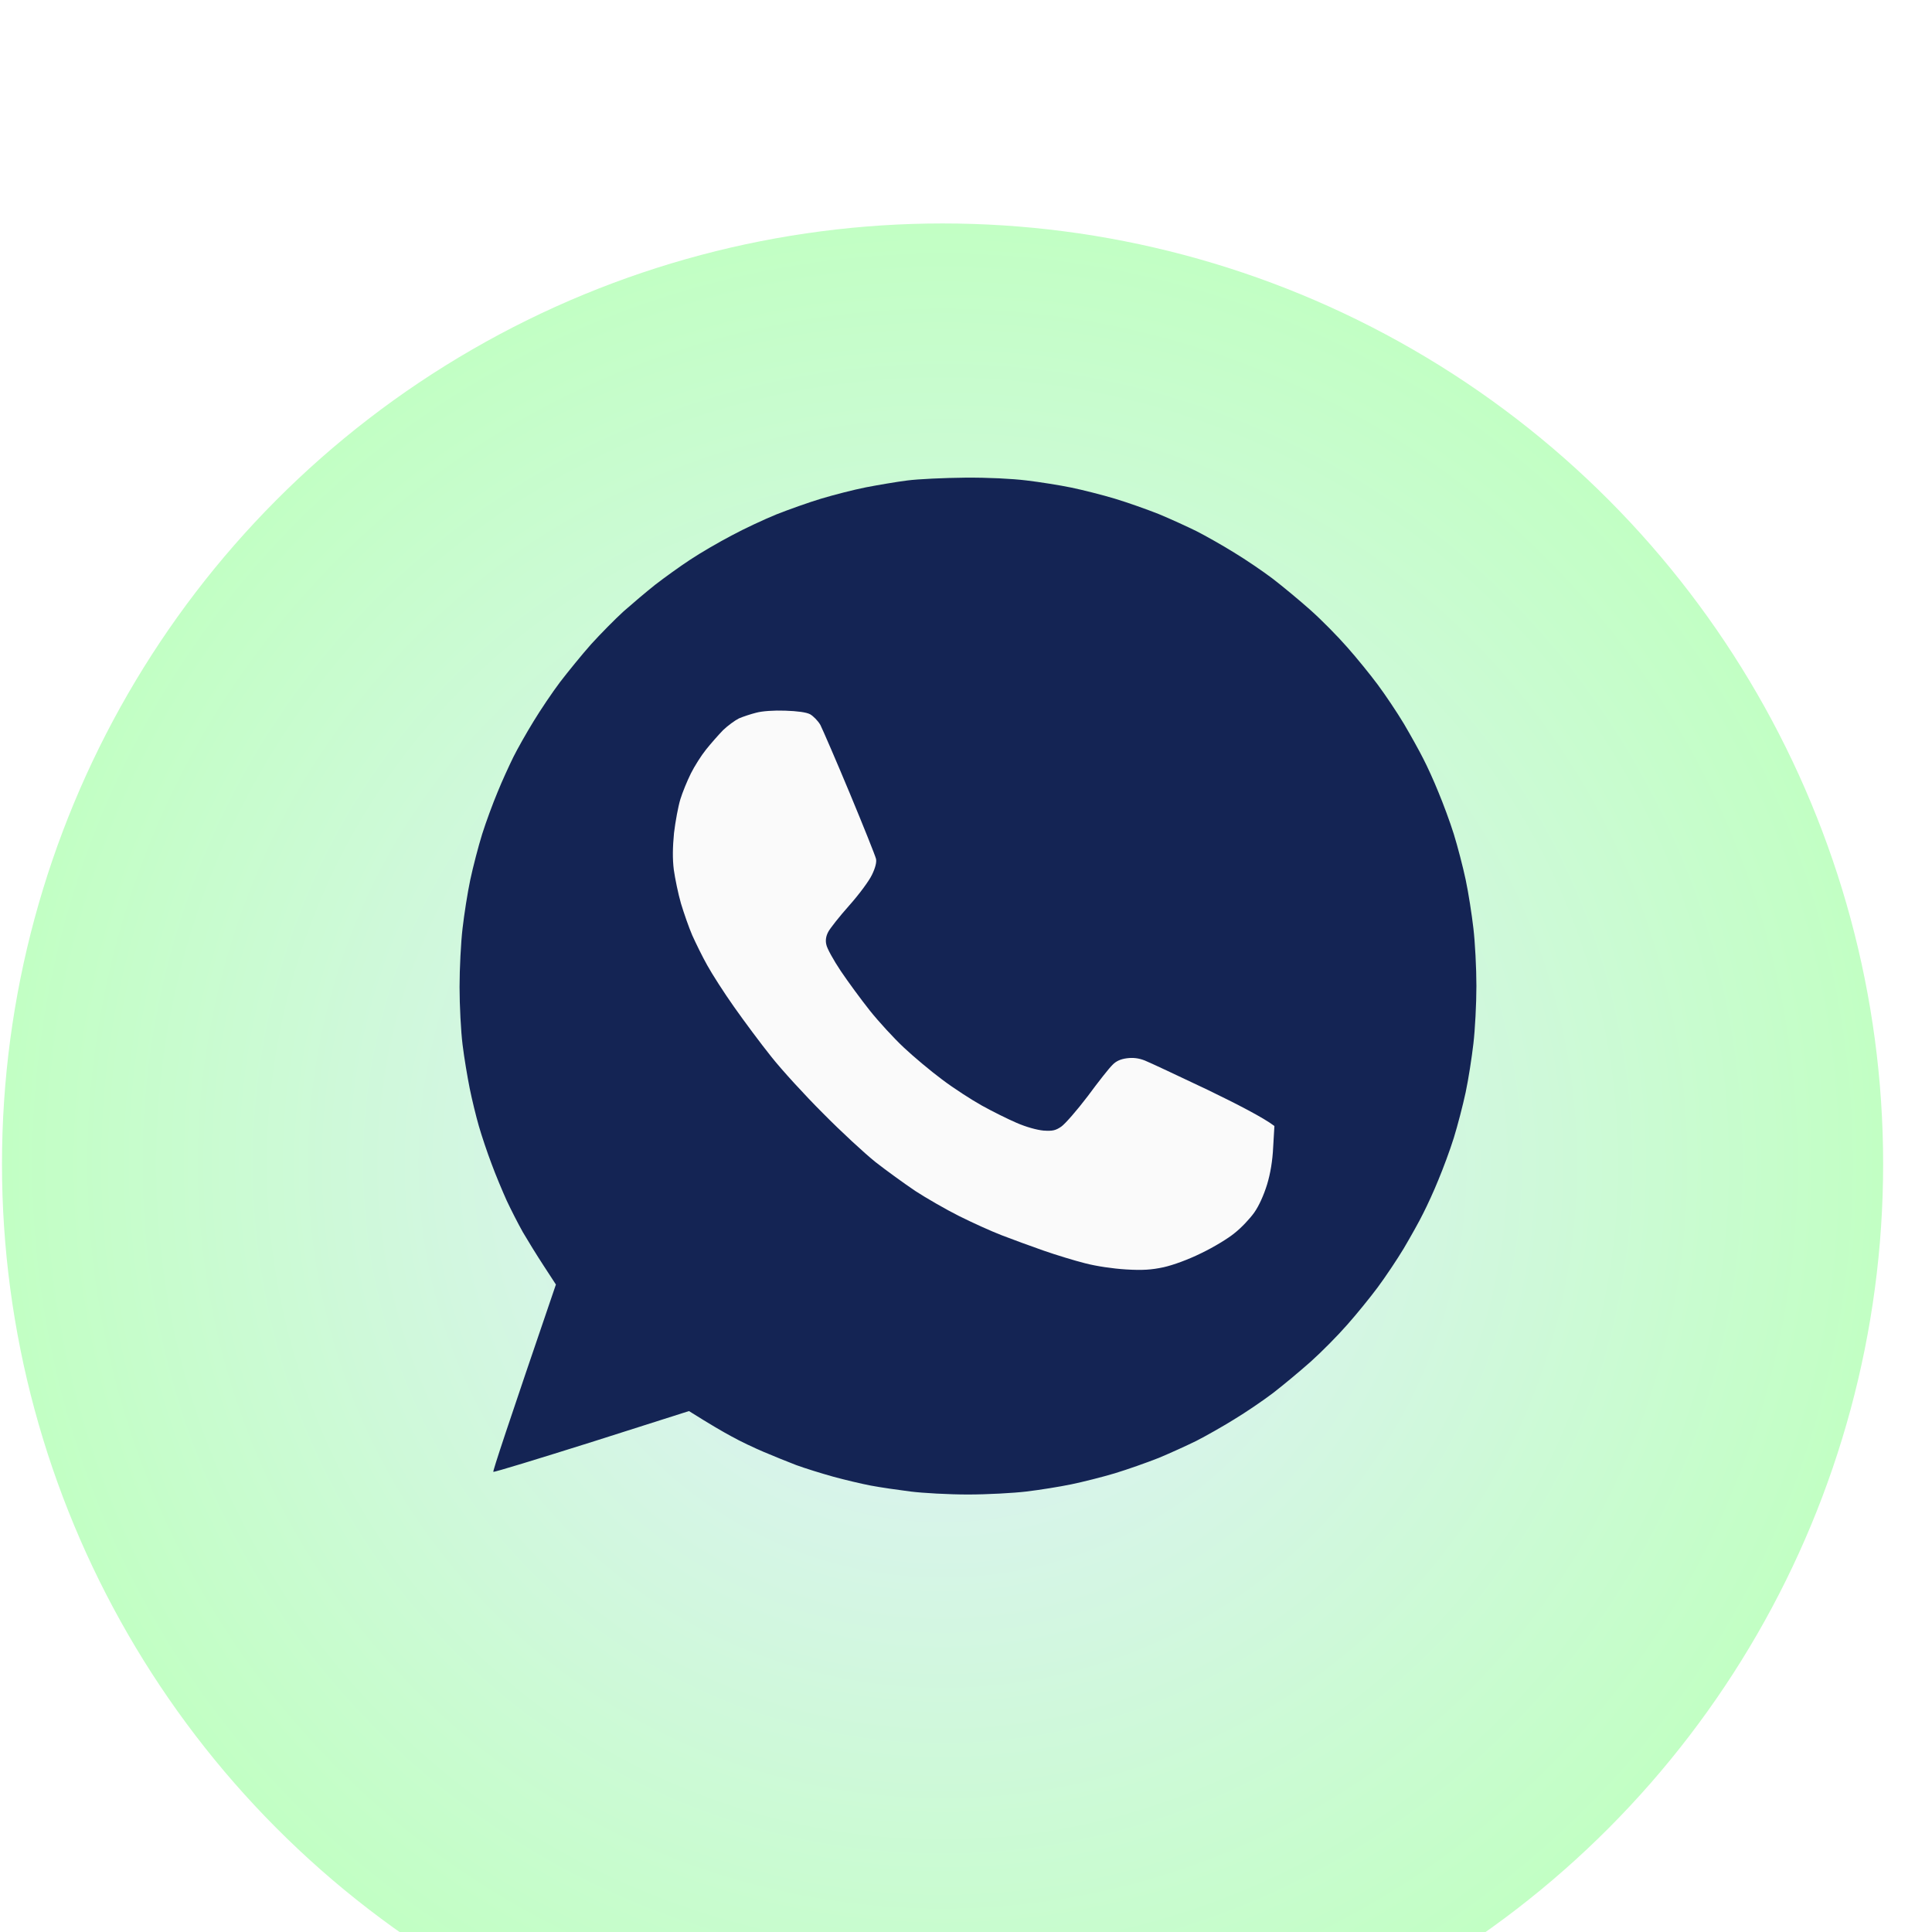
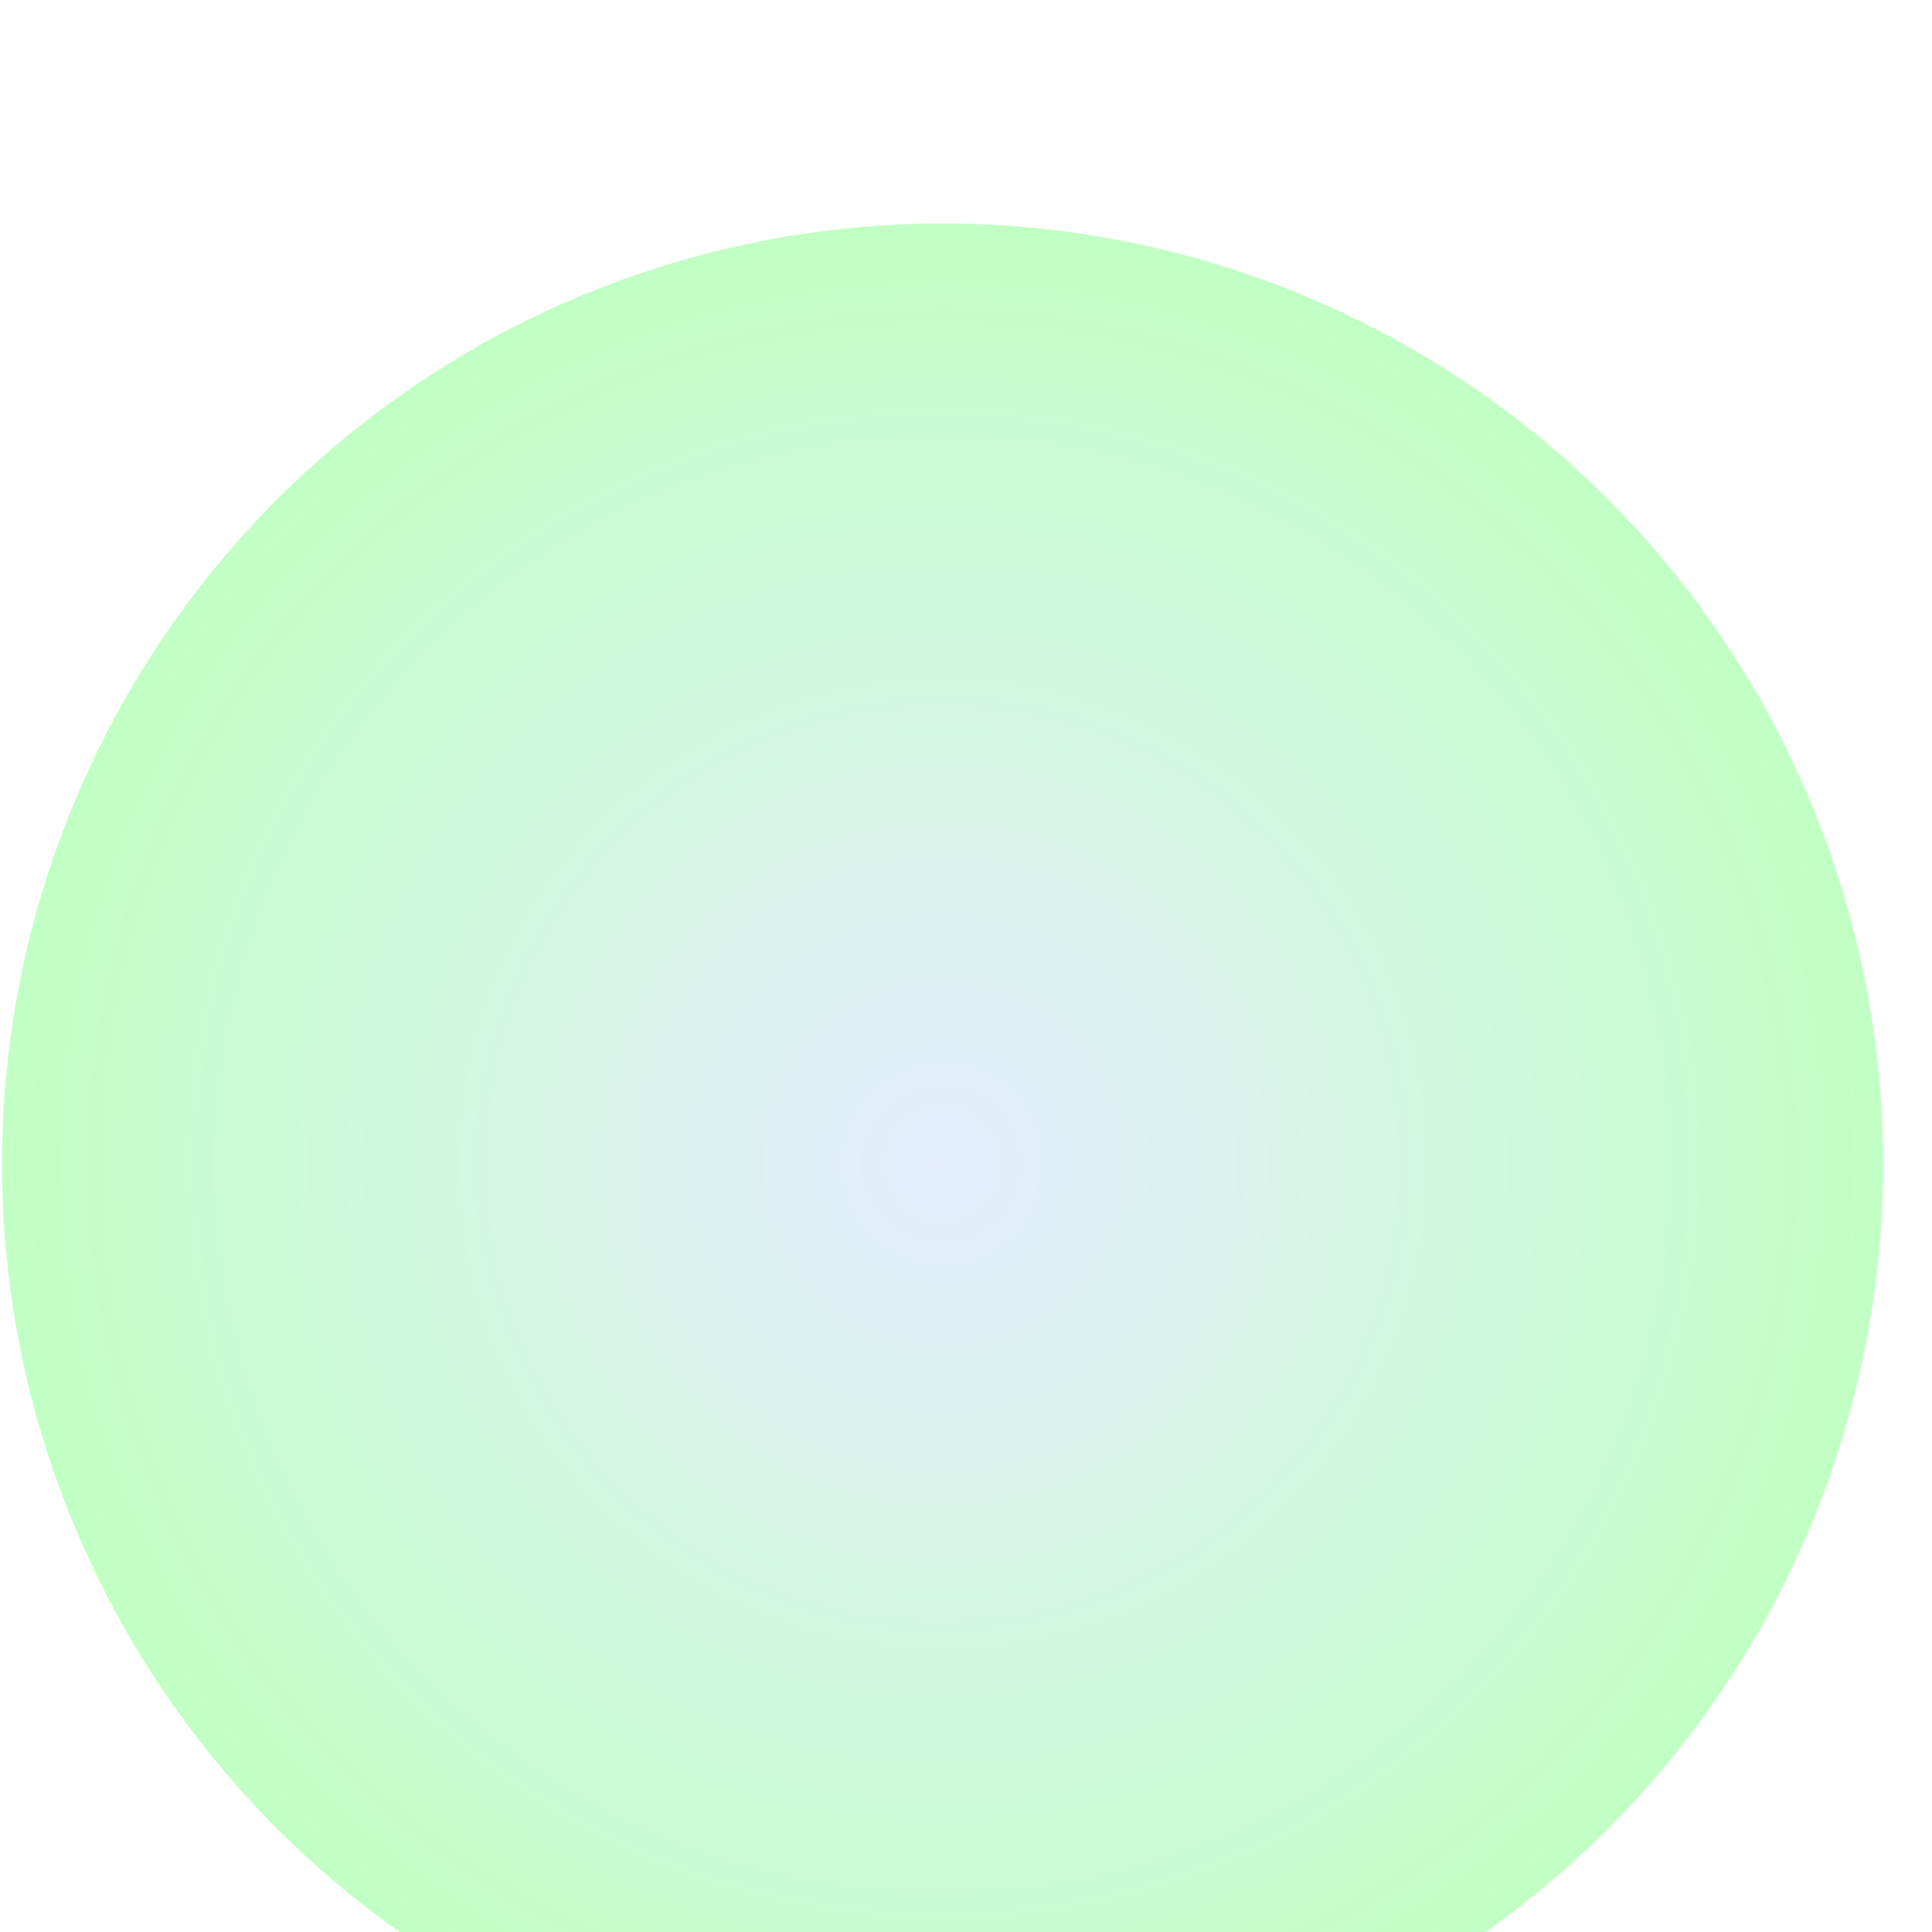
<svg xmlns="http://www.w3.org/2000/svg" width="38" height="38" viewBox="0 0 38 38" fill="none">
  <g filter="url(#filter0_i_19217_5950)">
    <circle cx="18.539" cy="18.895" r="18.5" fill="url(#paint0_radial_19217_5950)" />
  </g>
-   <path d="M17.027 9.586C17.266 9.54 17.633 9.477 17.848 9.45C18.062 9.422 18.574 9.399 18.98 9.395C19.43 9.391 19.906 9.415 20.191 9.45C20.449 9.481 20.844 9.543 21.07 9.59C21.297 9.637 21.684 9.735 21.93 9.809C22.176 9.883 22.562 10.02 22.789 10.11C23.016 10.204 23.348 10.356 23.531 10.446C23.715 10.54 24.047 10.727 24.273 10.868C24.5 11.005 24.844 11.239 25.035 11.384C25.227 11.532 25.562 11.809 25.777 12.001C25.992 12.192 26.316 12.521 26.5 12.732C26.684 12.939 26.953 13.271 27.098 13.466C27.246 13.665 27.477 14.009 27.613 14.236C27.746 14.462 27.918 14.771 27.992 14.919C28.07 15.068 28.207 15.369 28.293 15.584C28.383 15.799 28.52 16.166 28.594 16.404C28.668 16.642 28.773 17.045 28.828 17.303C28.883 17.561 28.949 17.99 28.98 18.26C29.012 18.529 29.039 19.037 29.039 19.393C29.039 19.748 29.012 20.256 28.98 20.526C28.949 20.795 28.883 21.225 28.828 21.483C28.773 21.741 28.668 22.143 28.594 22.382C28.52 22.62 28.383 22.987 28.293 23.202C28.207 23.417 28.07 23.714 27.992 23.866C27.918 24.019 27.746 24.323 27.613 24.55C27.477 24.777 27.246 25.12 27.098 25.32C26.953 25.515 26.684 25.847 26.5 26.054C26.316 26.265 25.992 26.593 25.777 26.785C25.562 26.976 25.227 27.254 25.035 27.402C24.844 27.547 24.5 27.781 24.273 27.918C24.047 28.058 23.715 28.246 23.531 28.34C23.348 28.43 23.016 28.582 22.789 28.676C22.562 28.766 22.176 28.902 21.93 28.977C21.684 29.051 21.297 29.148 21.07 29.195C20.844 29.242 20.449 29.305 20.191 29.336C19.934 29.367 19.414 29.395 19.039 29.395C18.664 29.395 18.152 29.367 17.906 29.336C17.66 29.305 17.309 29.254 17.125 29.219C16.941 29.184 16.609 29.105 16.383 29.043C16.156 28.98 15.832 28.879 15.66 28.816C15.488 28.75 15.199 28.633 15.016 28.555C14.832 28.477 14.551 28.344 14.391 28.254C14.23 28.168 13.973 28.019 13.551 27.754L11.637 28.363C10.582 28.695 9.715 28.961 9.703 28.949C9.691 28.934 9.965 28.101 10.934 25.265L10.695 24.898C10.562 24.695 10.379 24.398 10.285 24.237C10.195 24.077 10.051 23.796 9.965 23.612C9.883 23.429 9.746 23.104 9.668 22.89C9.586 22.675 9.473 22.339 9.418 22.147C9.363 21.956 9.281 21.62 9.238 21.405C9.195 21.19 9.129 20.803 9.098 20.545C9.066 20.288 9.039 19.78 9.039 19.412C9.039 19.049 9.066 18.529 9.098 18.26C9.129 17.99 9.195 17.561 9.25 17.303C9.305 17.045 9.41 16.642 9.484 16.404C9.559 16.166 9.695 15.799 9.785 15.584C9.871 15.369 10.016 15.056 10.098 14.888C10.18 14.724 10.359 14.408 10.496 14.185C10.629 13.966 10.863 13.618 11.016 13.415C11.172 13.212 11.445 12.876 11.625 12.673C11.809 12.47 12.098 12.177 12.266 12.024C12.438 11.872 12.715 11.638 12.887 11.501C13.059 11.368 13.367 11.145 13.57 11.012C13.773 10.876 14.145 10.661 14.391 10.532C14.637 10.399 15.031 10.216 15.27 10.118C15.508 10.024 15.902 9.883 16.148 9.809C16.395 9.735 16.789 9.633 17.027 9.586Z" fill="#142454" />
-   <path d="M14.534 14.13C14.616 14.095 14.769 14.044 14.878 14.017C14.995 13.986 15.222 13.97 15.444 13.978C15.683 13.986 15.858 14.009 15.933 14.048C15.995 14.083 16.089 14.177 16.136 14.259C16.179 14.345 16.441 14.947 16.714 15.603C16.987 16.259 17.218 16.838 17.23 16.892C17.245 16.955 17.218 17.068 17.151 17.205C17.097 17.322 16.894 17.596 16.702 17.811C16.511 18.025 16.327 18.26 16.292 18.326C16.245 18.412 16.233 18.498 16.253 18.58C16.265 18.651 16.394 18.885 16.538 19.1C16.683 19.315 16.941 19.666 17.112 19.881C17.284 20.096 17.581 20.42 17.773 20.6C17.964 20.78 18.304 21.065 18.53 21.233C18.757 21.405 19.108 21.631 19.312 21.745C19.515 21.858 19.823 22.011 19.995 22.085C20.183 22.167 20.394 22.225 20.523 22.237C20.698 22.249 20.761 22.237 20.874 22.159C20.948 22.108 21.183 21.839 21.394 21.561C21.601 21.28 21.819 21.003 21.882 20.944C21.952 20.87 22.042 20.831 22.163 20.815C22.284 20.799 22.394 20.811 22.515 20.858C22.612 20.897 23.163 21.155 23.745 21.432C24.327 21.713 24.858 21.987 25.066 22.147L25.042 22.557C25.03 22.827 24.987 23.085 24.921 23.3C24.858 23.503 24.765 23.714 24.671 23.847C24.589 23.964 24.417 24.148 24.288 24.249C24.163 24.355 23.866 24.534 23.628 24.648C23.366 24.777 23.077 24.882 22.886 24.925C22.648 24.976 22.472 24.988 22.144 24.968C21.886 24.952 21.566 24.905 21.343 24.847C21.14 24.796 20.769 24.683 20.523 24.597C20.276 24.511 19.905 24.374 19.702 24.296C19.499 24.218 19.12 24.046 18.862 23.917C18.605 23.788 18.218 23.565 18.003 23.425C17.788 23.28 17.437 23.026 17.222 22.858C17.007 22.686 16.542 22.257 16.187 21.897C15.831 21.542 15.37 21.038 15.167 20.78C14.96 20.522 14.632 20.08 14.437 19.803C14.241 19.526 14.003 19.154 13.909 18.983C13.812 18.811 13.683 18.545 13.616 18.397C13.55 18.244 13.452 17.963 13.394 17.771C13.339 17.58 13.277 17.279 13.253 17.107C13.226 16.892 13.23 16.666 13.257 16.384C13.284 16.158 13.339 15.861 13.382 15.72C13.425 15.58 13.519 15.353 13.589 15.212C13.659 15.072 13.792 14.861 13.886 14.744C13.98 14.626 14.132 14.454 14.222 14.361C14.316 14.271 14.456 14.169 14.534 14.13Z" fill="#FAFAFA" />
  <defs>
    <filter id="filter0_i_19217_5950" x="0.039" y="0.395" width="37" height="41" filterUnits="userSpaceOnUse" color-interpolation-filters="sRGB">
      <feFlood flood-opacity="0" result="BackgroundImageFix" />
      <feBlend mode="normal" in="SourceGraphic" in2="BackgroundImageFix" result="shape" />
      <feColorMatrix in="SourceAlpha" type="matrix" values="0 0 0 0 0 0 0 0 0 0 0 0 0 0 0 0 0 0 127 0" result="hardAlpha" />
      <feOffset dy="4" />
      <feGaussianBlur stdDeviation="2" />
      <feComposite in2="hardAlpha" operator="arithmetic" k2="-1" k3="1" />
      <feColorMatrix type="matrix" values="0 0 0 0 0 0 0 0 0 0 0 0 0 0 0 0 0 0 0.25 0" />
      <feBlend mode="normal" in2="shape" result="effect1_innerShadow_19217_5950" />
    </filter>
    <radialGradient id="paint0_radial_19217_5950" cx="0" cy="0" r="1" gradientUnits="userSpaceOnUse" gradientTransform="translate(18.539 18.895) scale(18.5)">
      <stop stop-color="#E4EEFF" />
      <stop offset="1" stop-color="#C2FFC4" />
    </radialGradient>
  </defs>
</svg>